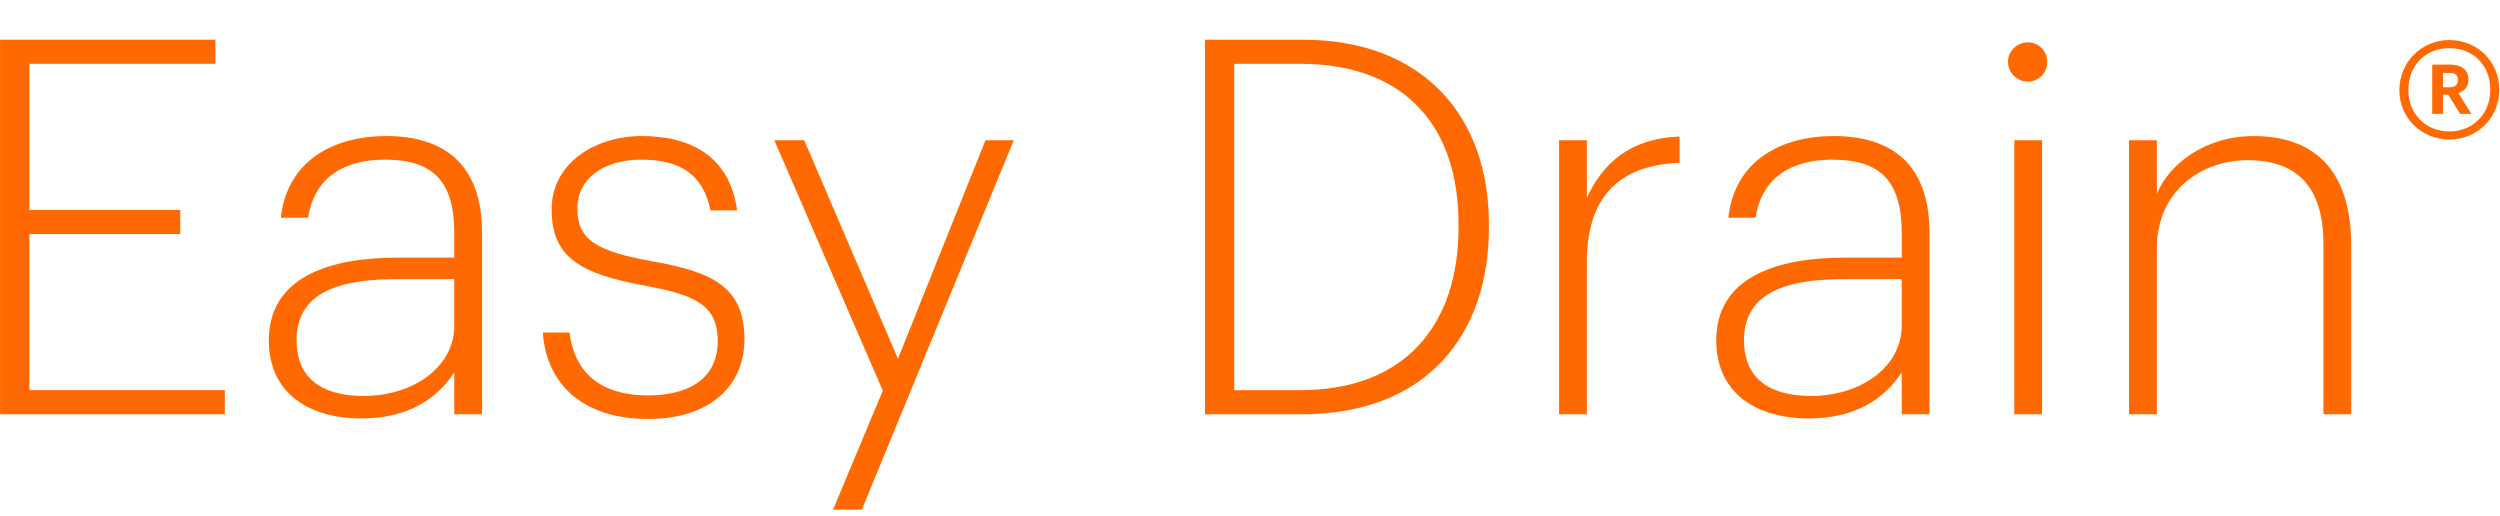
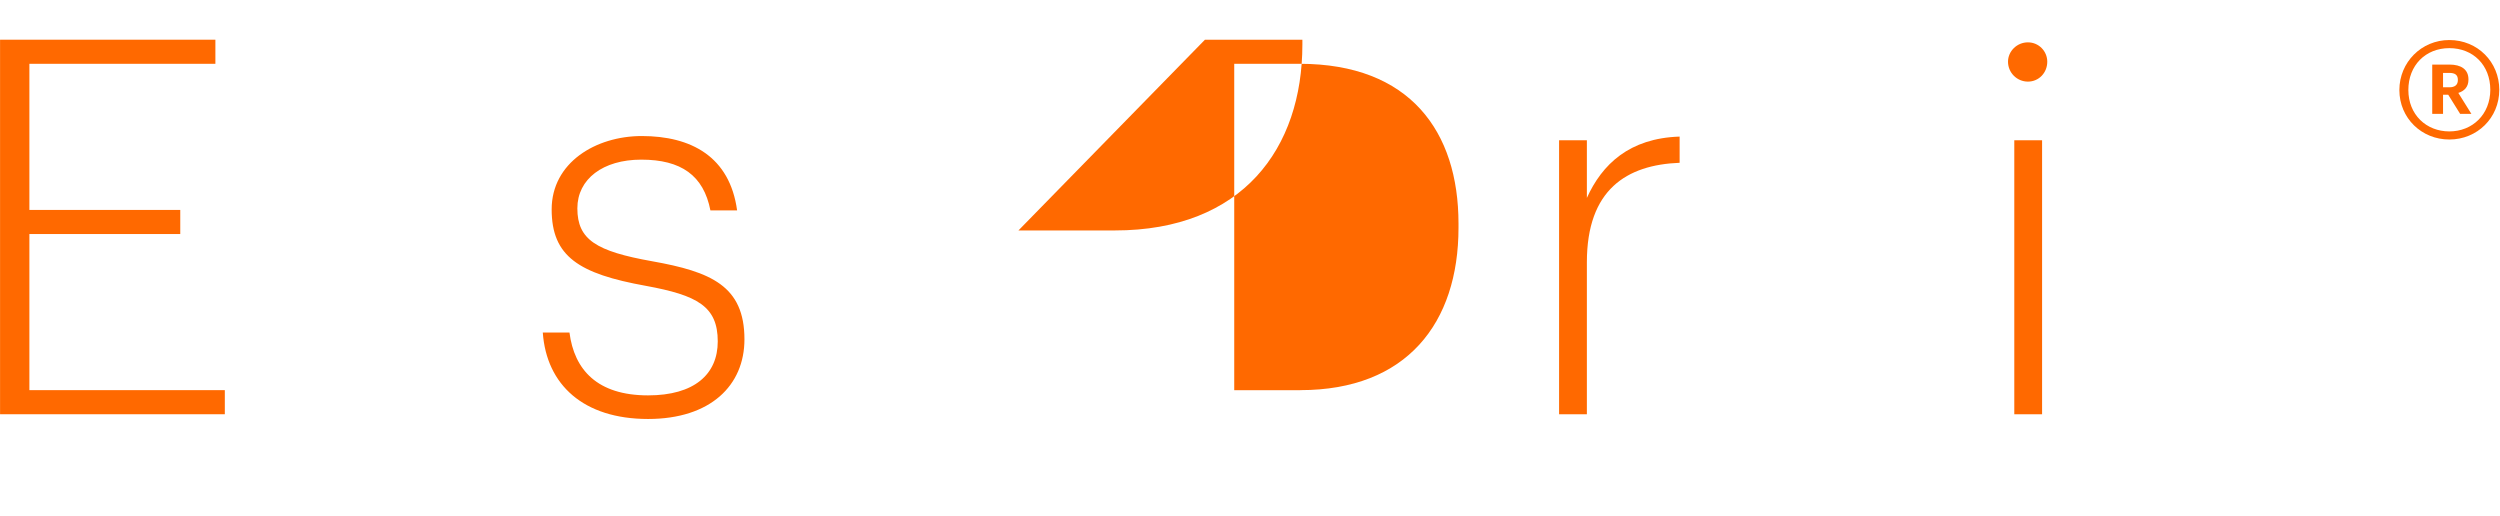
<svg xmlns="http://www.w3.org/2000/svg" fill="#ff6900" viewBox="0 0 453.36 93.54" width="453.36" height="93.54">
  <path d="m.01 7.2h39.05v4.37h-33.73v26.5h27.36v4.37h-27.36v28.31h35.44v4.37h-40.76z" fill="#FF6900" />
-   <path d="m48.75 61.73c0-11.5 11.02-15.01 23.28-15.01h10.35v-4.47c0-9.31-3.8-13.3-12.54-13.3-7.51 0-12.83 3.23-13.97 10.54h-4.94c1.14-10.45 9.69-14.82 19.1-14.82 10.35 0 17.39 4.94 17.39 17.58v32.87h-5.04v-7.6c-3.14 4.85-8.46 8.36-16.82 8.36-9.78 0-16.81-4.75-16.81-14.15zm33.63-2.66v-8.46h-10.17c-10.36 0-18.43 2.19-18.43 11.12 0 6.37 3.99 10.07 12.16 10.07 9.12 0 16.44-5.32 16.44-12.73z" fill="#FF6900" />
  <path d="m98.43 60.3h4.84c.86 6.75 5.04 11.4 14.25 11.4 8.36 0 12.64-3.8 12.64-9.79 0-6.37-3.71-8.36-13.02-10.07-12.16-2.19-17.1-5.32-17.1-13.87 0-8.46 7.98-13.3 16.34-13.3 8.93 0 15.96 3.71 17.29 13.49h-4.84c-1.24-6.36-5.32-9.21-12.54-9.21-6.94 0-11.59 3.51-11.59 8.83 0 5.7 3.42 7.79 13.58 9.6 10.64 1.9 16.72 4.46 16.72 14.16 0 8.36-6.17 14.44-17.48 14.44-11.68 0-18.42-6.18-19.09-15.68z" fill="#FF6900" />
-   <path d="m160.09 70.85-19.67-45.41h5.42l17 39.62 15.87-39.62h5.13l-27.55 66.98h-5.22z" fill="#FF6900" />
-   <path d="m218.51 7.2h17.67c22.42 0 33.82 14.44 33.82 33.34v.86c0 18.81-10.83 33.73-34.01 33.73h-17.48zm17.29 63.55c19.29 0 28.69-12.16 28.69-29.45v-.76c0-16.72-8.83-28.97-28.79-28.97h-11.88v59.19h11.98z" fill="#FF6900" />
+   <path d="m218.51 7.2h17.67v.86c0 18.81-10.83 33.73-34.01 33.73h-17.48zm17.29 63.55c19.29 0 28.69-12.16 28.69-29.45v-.76c0-16.72-8.83-28.97-28.79-28.97h-11.88v59.19h11.98z" fill="#FF6900" />
  <path d="m282.73 25.44h5.04v10.45c2.75-6.08 7.7-10.83 16.82-11.12v4.75c-9.6.38-16.82 4.84-16.82 18.05v27.55h-5.04z" fill="#FF6900" />
-   <path d="m311.23 61.73c0-11.5 11.02-15.01 23.28-15.01h10.36v-4.47c0-9.31-3.8-13.3-12.54-13.3-7.5 0-12.83 3.23-13.97 10.54h-4.94c1.14-10.45 9.69-14.82 19.09-14.82 10.36 0 17.39 4.94 17.39 17.58v32.87h-5.04v-7.6c-3.13 4.85-8.46 8.36-16.82 8.36-9.78 0-16.81-4.75-16.81-14.15zm33.63-2.66v-8.46h-10.17c-10.36 0-18.43 2.19-18.43 11.12 0 6.37 3.99 10.07 12.16 10.07 9.12 0 16.44-5.32 16.44-12.73z" fill="#FF6900" />
  <path d="m364.14 11.19c0-1.9 1.62-3.51 3.61-3.51s3.51 1.62 3.51 3.51c0 2-1.52 3.61-3.51 3.61s-3.61-1.62-3.61-3.61zm1.14 14.25h5.04v49.69h-5.04z" fill="#FF6900" />
-   <path d="m386.09 25.44h5.04v9.69c2.28-5.42 8.74-10.45 17.58-10.45 10.54 0 17.67 5.7 17.67 19.86v30.59h-5.04v-30.88c0-10.54-4.94-15.2-13.77-15.2-8.27 0-16.44 5.51-16.44 15.96v30.12h-5.04z" fill="#FF6900" />
  <path d="m435.11 16.32c0-5.02 4-9.06 9.06-9.06 5.14 0 9.06 4 9.06 9.02 0 5.1-4 9.02-9.06 9.02-5.02 0-9.06-3.87-9.06-8.98zm16.49-.04c0-4.45-3.1-7.55-7.43-7.55s-7.43 3.14-7.43 7.59c0 4.49 3.27 7.51 7.43 7.51 4.21 0 7.43-3.1 7.43-7.55zm-10.53-4.57h3.14c2.08 0 3.43.86 3.43 2.69v.04c0 1.35-.78 2.08-1.84 2.41l2.37 3.8h-2.04l-2.16-3.47h-.94v3.47h-1.96zm3.1 4.12c1.02 0 1.55-.45 1.55-1.31v-.04c0-.94-.57-1.26-1.55-1.26h-1.14v2.61z" fill="#FF6900" />
</svg>